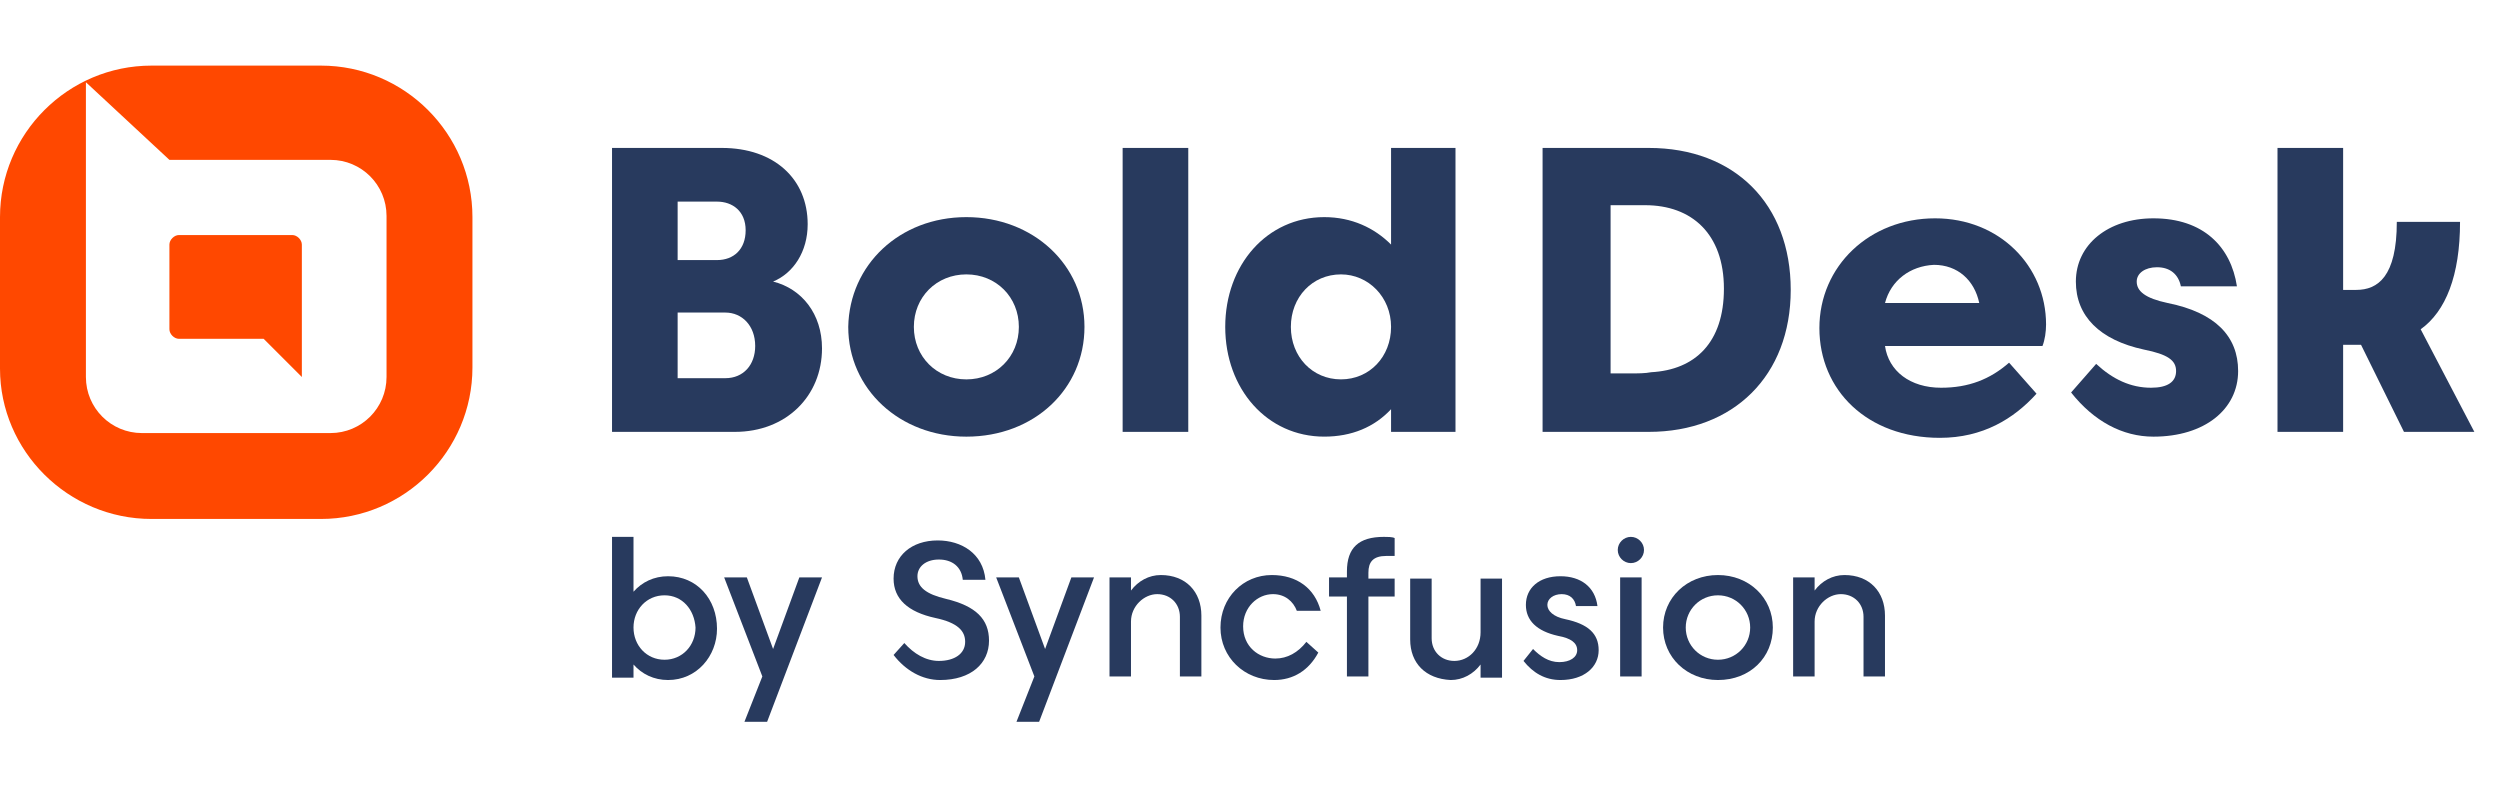
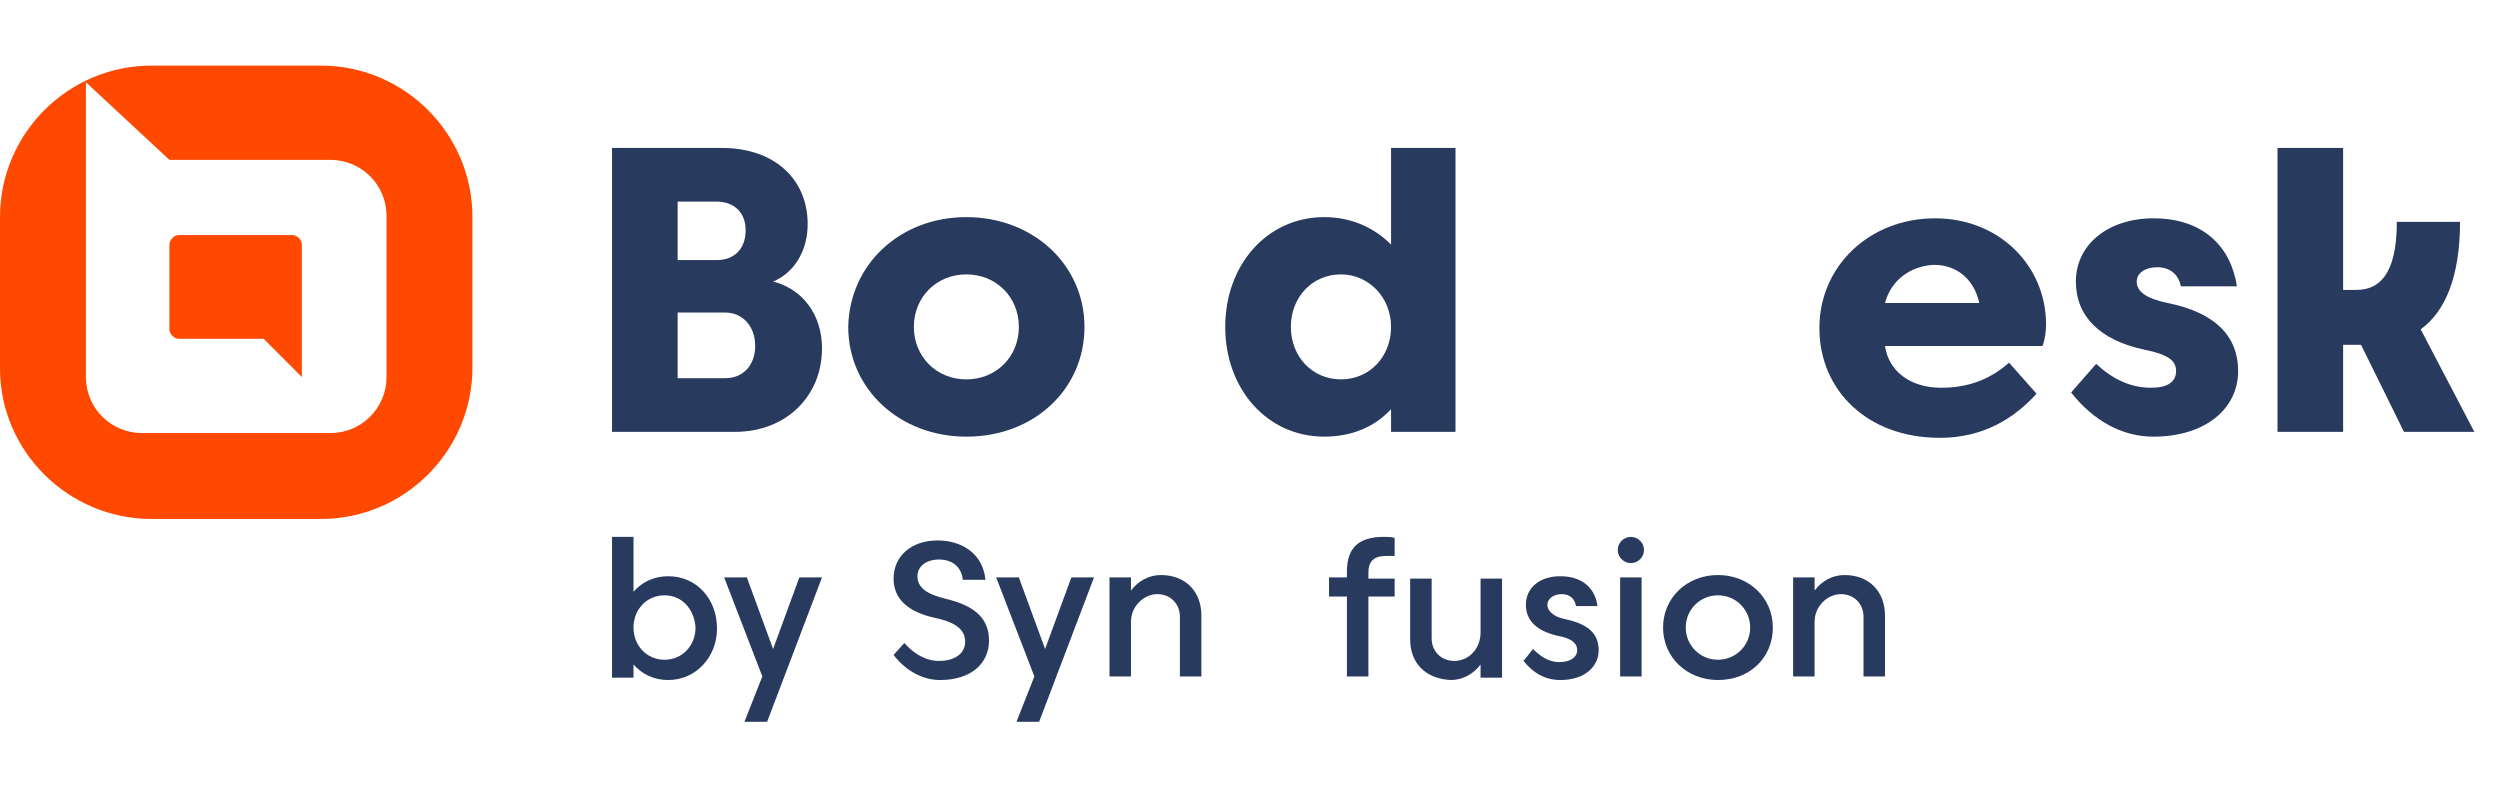
<svg xmlns="http://www.w3.org/2000/svg" width="127" height="40" viewBox="0 0 127 40" fill="none">
  <path d="M31.091 21.939V7.515H36.667C39.333 7.515 41.03 9.09 41.03 11.393C41.03 12.787 40.303 13.878 39.273 14.303C40.727 14.666 41.758 15.939 41.758 17.697C41.758 20.121 39.939 21.939 37.333 21.939H31.091V21.939ZM36.424 10.242H34.424V13.212H36.424C37.273 13.212 37.879 12.666 37.879 11.697C37.879 10.727 37.212 10.242 36.424 10.242ZM36.848 15.878H34.424V19.212H36.848C37.758 19.212 38.364 18.545 38.364 17.575C38.364 16.545 37.697 15.878 36.848 15.878Z" fill="#283A5E" />
  <path d="M49.091 11.03C52.485 11.03 55.091 13.454 55.091 16.606C55.091 19.758 52.545 22.182 49.091 22.182C45.697 22.182 43.091 19.758 43.091 16.606C43.151 13.454 45.697 11.03 49.091 11.03ZM49.091 19.273C50.606 19.273 51.758 18.121 51.758 16.606C51.758 15.091 50.606 13.939 49.091 13.939C47.576 13.939 46.424 15.091 46.424 16.606C46.424 18.121 47.576 19.273 49.091 19.273Z" fill="#283A5E" />
-   <path d="M60.364 7.515H57.03V21.939H60.364V7.515Z" fill="#283A5E" />
  <path d="M67.272 11.03C68.666 11.03 69.818 11.575 70.666 12.424V7.515H73.939V21.939H70.666V20.787C69.818 21.697 68.666 22.181 67.272 22.181C64.363 22.181 62.242 19.757 62.242 16.606C62.242 13.454 64.363 11.03 67.272 11.03ZM68.121 19.272C69.576 19.272 70.666 18.121 70.666 16.606C70.666 15.09 69.515 13.939 68.121 13.939C66.666 13.939 65.576 15.09 65.576 16.606C65.576 18.121 66.666 19.272 68.121 19.272Z" fill="#283A5E" />
-   <path d="M83.757 7.515C88.121 7.515 90.969 10.363 90.969 14.727C90.969 19.09 88.06 21.939 83.757 21.939H78.363V7.515H83.757ZM81.818 10.484V18.969H82.848C83.212 18.969 83.575 18.969 83.878 18.909C86.121 18.787 87.575 17.393 87.575 14.666C87.575 11.878 85.939 10.424 83.575 10.424H81.818V10.484Z" fill="#283A5E" />
  <path d="M98.607 19.697C100.001 19.697 101.091 19.273 102.061 18.424L103.455 20C102.304 21.273 100.728 22.242 98.546 22.242C94.849 22.242 92.425 19.818 92.425 16.667C92.425 13.515 94.97 11.091 98.304 11.091C101.576 11.091 103.94 13.515 103.94 16.485C103.94 16.848 103.879 17.273 103.758 17.576H95.758C95.94 18.848 97.031 19.697 98.607 19.697ZM95.758 15.394H100.546C100.304 14.242 99.455 13.454 98.243 13.454C97.031 13.515 96.061 14.242 95.758 15.394Z" fill="#283A5E" />
  <path d="M106.485 18.485C107.333 19.273 108.242 19.697 109.273 19.697C110.121 19.697 110.545 19.394 110.545 18.848C110.545 18.303 110.121 18 108.909 17.758C106.666 17.273 105.454 16.061 105.454 14.303C105.454 12.424 107.091 11.091 109.394 11.091C111.939 11.091 113.333 12.545 113.636 14.545H110.788C110.666 13.939 110.242 13.576 109.576 13.576C108.969 13.576 108.545 13.879 108.545 14.303C108.545 14.788 108.969 15.151 110.121 15.394C112.545 15.879 113.697 17.091 113.697 18.848C113.697 20.788 112 22.182 109.394 22.182C107.818 22.182 106.363 21.394 105.212 19.939L106.485 18.485Z" fill="#283A5E" />
  <path d="M124.97 11.272C124.97 13.999 124.243 15.818 122.97 16.727L125.697 21.939H122.122L119.94 17.515H119.031V21.939H115.697V7.515H119.031V14.727H119.697C120.788 14.727 121.758 14.06 121.758 11.272H124.97V11.272Z" fill="#283A5E" />
  <path d="M33.939 34.545C33.212 34.545 32.606 34.242 32.182 33.757V34.424H31.091V27.273H32.182V30.06C32.606 29.576 33.212 29.273 33.939 29.273C35.394 29.273 36.424 30.424 36.424 31.939C36.424 33.333 35.394 34.545 33.939 34.545ZM33.758 30.242C32.848 30.242 32.182 30.969 32.182 31.878C32.182 32.788 32.848 33.515 33.758 33.515C34.667 33.515 35.333 32.788 35.333 31.878C35.273 30.969 34.667 30.242 33.758 30.242Z" fill="#283A5E" />
  <path d="M37.818 36.666L38.727 34.363L36.788 29.333H37.94L39.273 32.969L40.606 29.333H41.758L38.97 36.666H37.818V36.666Z" fill="#283A5E" />
  <path d="M45.939 32.666C46.424 33.212 47.03 33.575 47.697 33.575C48.484 33.575 49.03 33.212 49.03 32.606C49.03 32.06 48.666 31.636 47.515 31.393C46.121 31.09 45.394 30.424 45.394 29.393C45.394 28.242 46.303 27.454 47.636 27.454C48.848 27.454 49.939 28.121 50.06 29.454H48.909C48.848 28.787 48.363 28.424 47.697 28.424C47.03 28.424 46.606 28.787 46.606 29.272C46.606 29.818 47.03 30.181 48.06 30.424C49.575 30.787 50.242 31.454 50.242 32.545C50.242 33.697 49.333 34.545 47.757 34.545C46.848 34.545 46 34.06 45.394 33.272L45.939 32.666Z" fill="#283A5E" />
  <path d="M51.637 36.666L52.546 34.363L50.606 29.333H51.758L53.091 32.969L54.425 29.333H55.576L52.788 36.666H51.637V36.666Z" fill="#283A5E" />
  <path d="M61.03 31.273V34.363H59.939V31.333C59.939 30.666 59.454 30.182 58.788 30.182C58.121 30.182 57.454 30.788 57.454 31.576V34.363H56.363V29.333H57.454V30C57.818 29.515 58.363 29.212 58.969 29.212C60.242 29.212 61.03 30.06 61.03 31.273Z" fill="#283A5E" />
-   <path d="M66.97 33.151C66.485 34.06 65.697 34.545 64.727 34.545C63.212 34.545 62 33.394 62 31.879C62 30.363 63.151 29.212 64.606 29.212C65.879 29.212 66.788 29.879 67.091 31.03H65.879C65.697 30.545 65.273 30.182 64.667 30.182C63.879 30.182 63.151 30.848 63.151 31.818C63.151 32.848 63.939 33.454 64.788 33.454C65.394 33.454 65.939 33.151 66.364 32.606L66.97 33.151Z" fill="#283A5E" />
  <path d="M70.848 28.242C70.727 28.242 70.545 28.242 70.424 28.242C69.757 28.242 69.515 28.545 69.515 29.091V29.394H70.848V30.303H69.515V34.363H68.424V30.303H67.515V29.333H68.424V29.03C68.424 27.818 69.03 27.273 70.302 27.273C70.484 27.273 70.727 27.273 70.848 27.333V28.242Z" fill="#283A5E" />
  <path d="M71.637 32.484V29.394H72.728V32.424C72.728 33.09 73.213 33.575 73.879 33.575C74.606 33.575 75.213 32.969 75.213 32.121V29.394H76.303V34.424H75.213V33.757C74.849 34.242 74.303 34.545 73.697 34.545C72.425 34.484 71.637 33.697 71.637 32.484Z" fill="#283A5E" />
  <path d="M77.878 32.969C78.242 33.333 78.666 33.636 79.212 33.636C79.757 33.636 80.121 33.394 80.121 33.03C80.121 32.666 79.818 32.424 79.151 32.303C78.06 32.06 77.515 31.515 77.515 30.727C77.515 29.878 78.181 29.273 79.272 29.273C80.303 29.273 81.03 29.818 81.151 30.788H80.06C80 30.424 79.757 30.182 79.333 30.182C78.909 30.182 78.606 30.424 78.606 30.727C78.606 31.03 78.909 31.333 79.515 31.454C80.666 31.697 81.212 32.182 81.212 33.03C81.212 33.879 80.484 34.545 79.272 34.545C78.484 34.545 77.878 34.182 77.394 33.575L77.878 32.969Z" fill="#283A5E" />
  <path d="M82.848 27.273C83.212 27.273 83.515 27.576 83.515 27.939C83.515 28.303 83.212 28.606 82.848 28.606C82.485 28.606 82.182 28.303 82.182 27.939C82.182 27.576 82.485 27.273 82.848 27.273ZM82.303 29.333H83.394V34.363H82.303V29.333Z" fill="#283A5E" />
  <path d="M87.272 29.212C88.848 29.212 90.06 30.363 90.06 31.879C90.06 33.394 88.909 34.545 87.272 34.545C85.697 34.545 84.484 33.394 84.484 31.879C84.484 30.363 85.697 29.212 87.272 29.212ZM87.272 33.515C88.181 33.515 88.909 32.788 88.909 31.879C88.909 30.97 88.181 30.242 87.272 30.242C86.363 30.242 85.636 30.97 85.636 31.879C85.636 32.788 86.363 33.515 87.272 33.515Z" fill="#283A5E" />
  <path d="M95.757 31.273V34.363H94.667V31.333C94.667 30.666 94.182 30.182 93.515 30.182C92.848 30.182 92.182 30.788 92.182 31.576V34.363H91.091V29.333H92.182V30C92.545 29.515 93.091 29.212 93.697 29.212C94.97 29.212 95.757 30.06 95.757 31.273Z" fill="#283A5E" />
  <path d="M7.697 26.363H16.303C20.546 26.363 24 22.909 24 18.666V11.03C24 6.788 20.546 3.333 16.303 3.333H7.697C3.455 3.333 0 6.788 0 11.03V18.727C0 22.909 3.455 26.363 7.697 26.363ZM4.303 4.121L8.606 8.121H16.788C18.364 8.121 19.636 9.394 19.636 10.969V19.151C19.636 20.727 18.364 22 16.788 22H7.212C5.636 22 4.364 20.727 4.364 19.151V4.121H4.303Z" fill="#FF4800" />
  <path d="M15.334 19.152L13.394 17.212H9.091C8.849 17.212 8.606 16.97 8.606 16.727V12.424C8.606 12.182 8.849 11.94 9.091 11.94H14.849C15.091 11.94 15.334 12.182 15.334 12.424V19.152Z" fill="#FF4800" />
</svg>